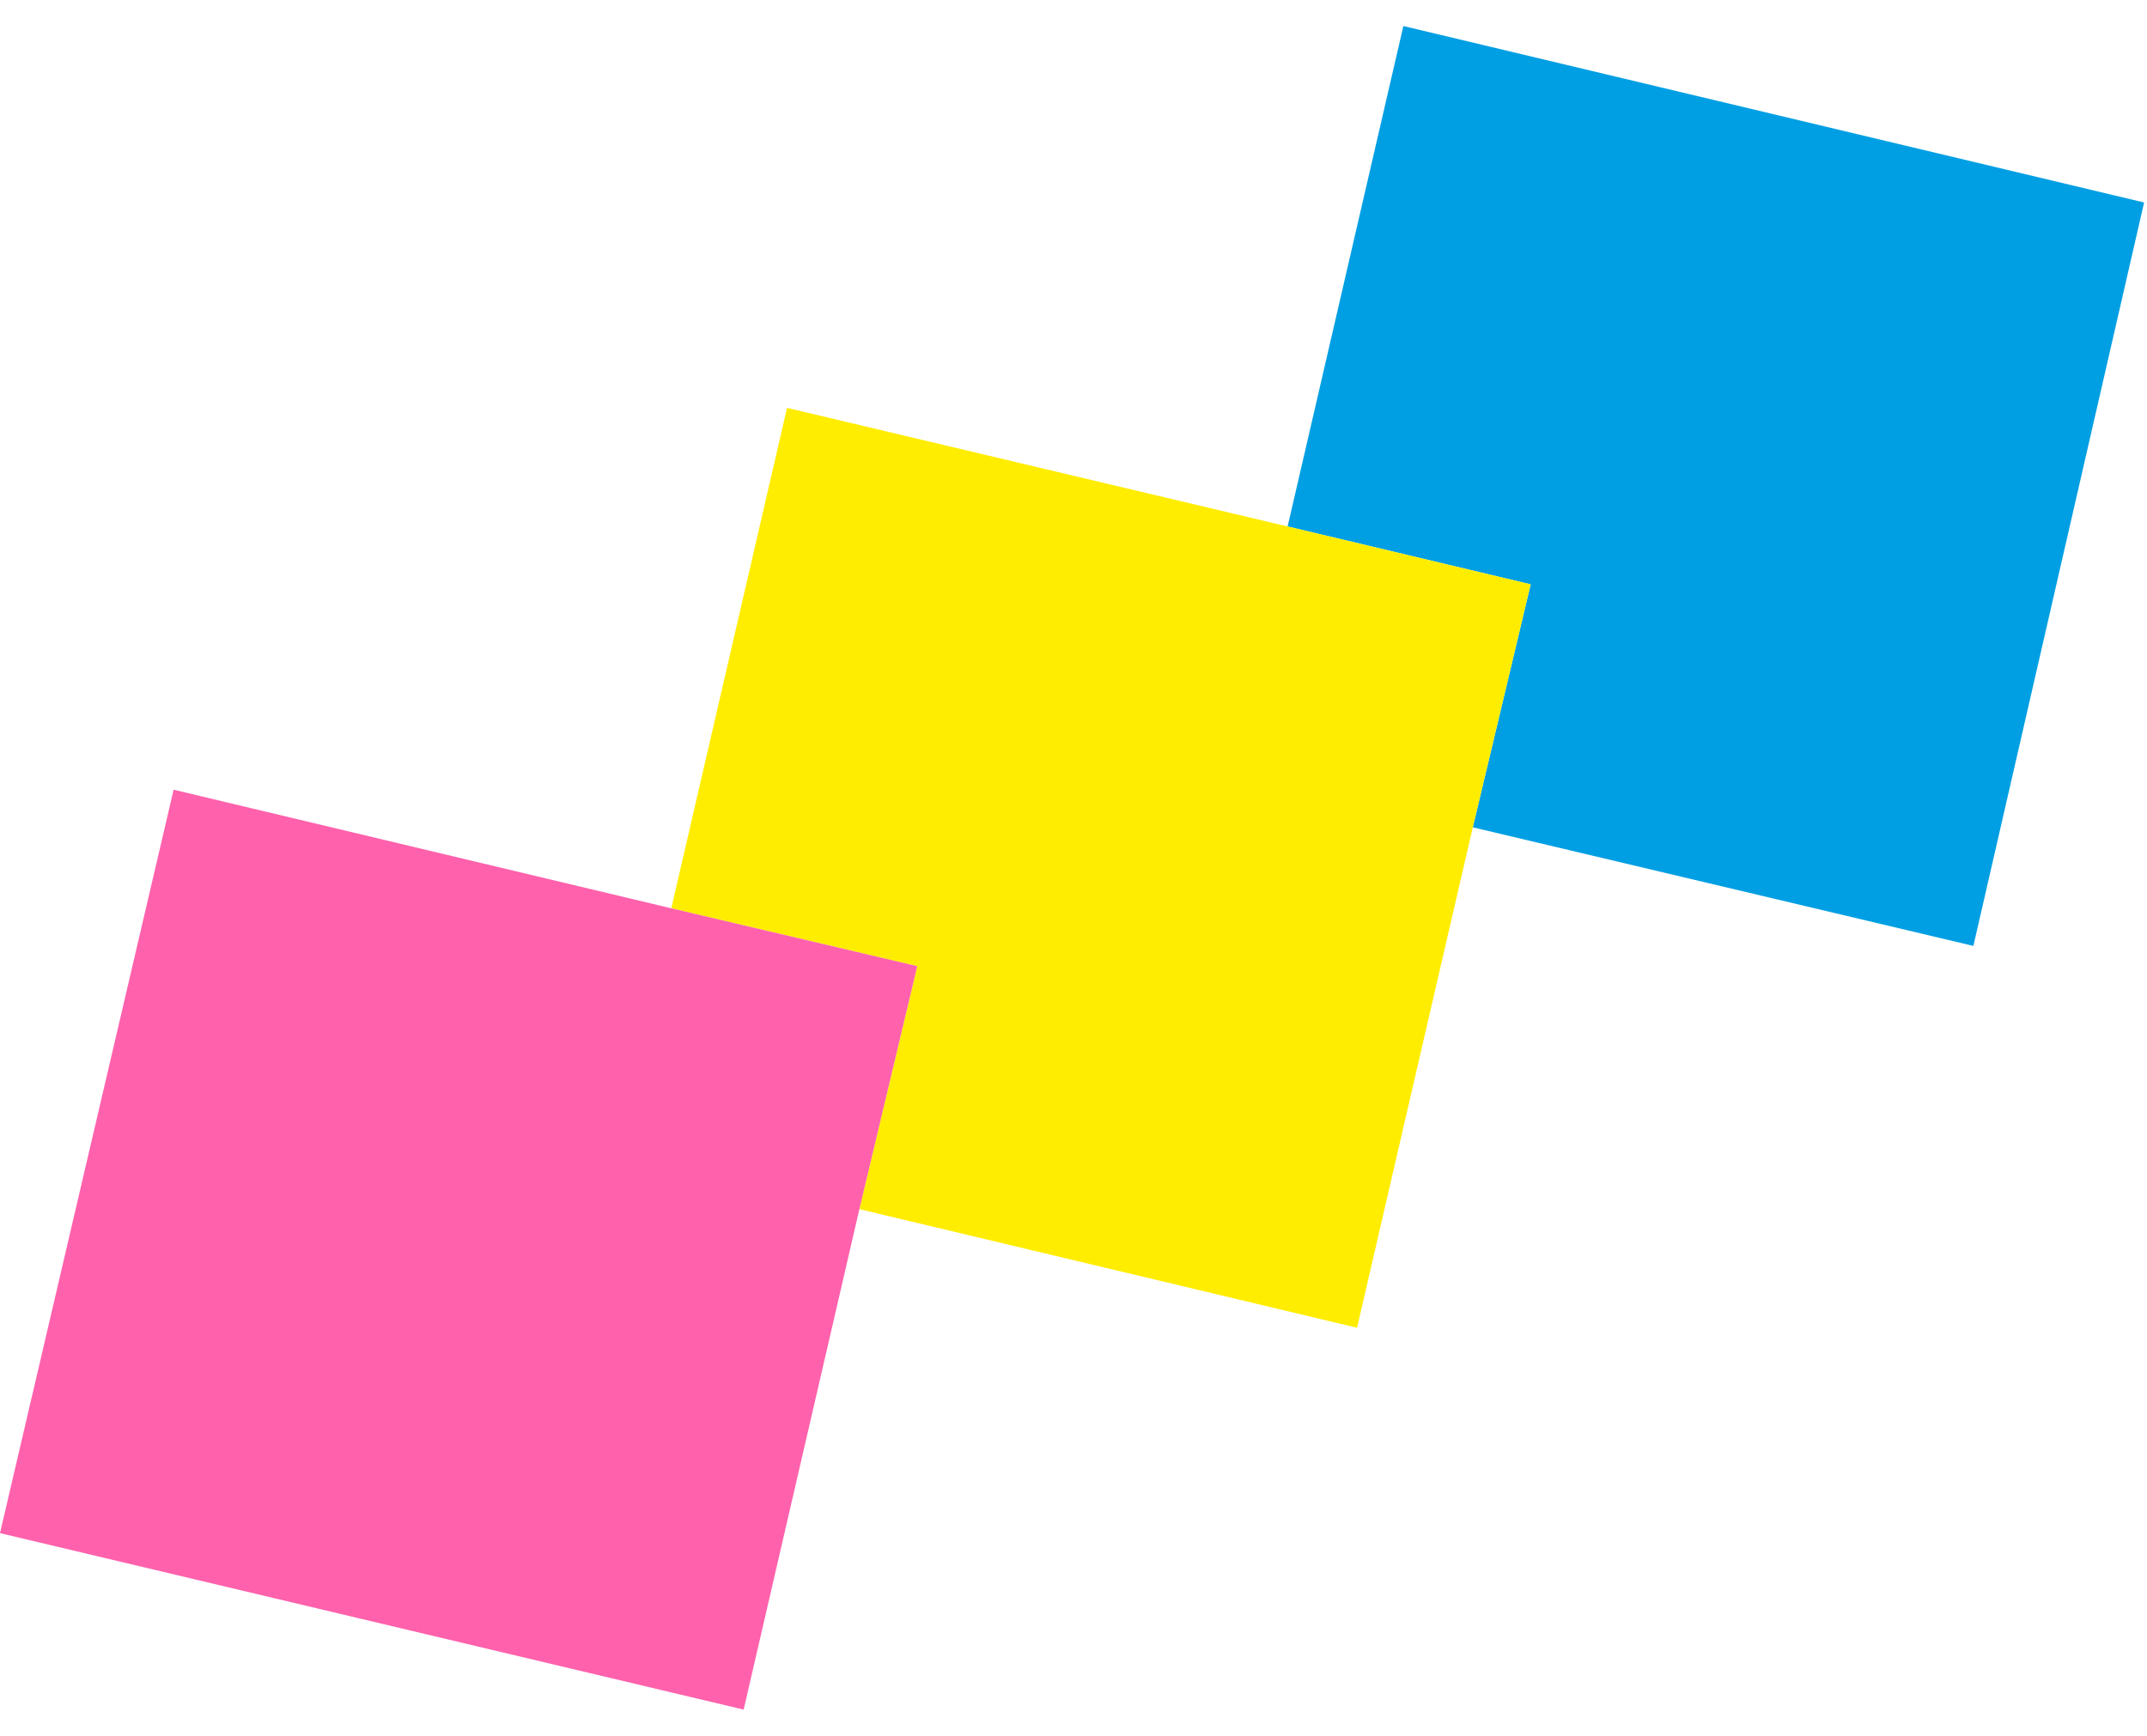
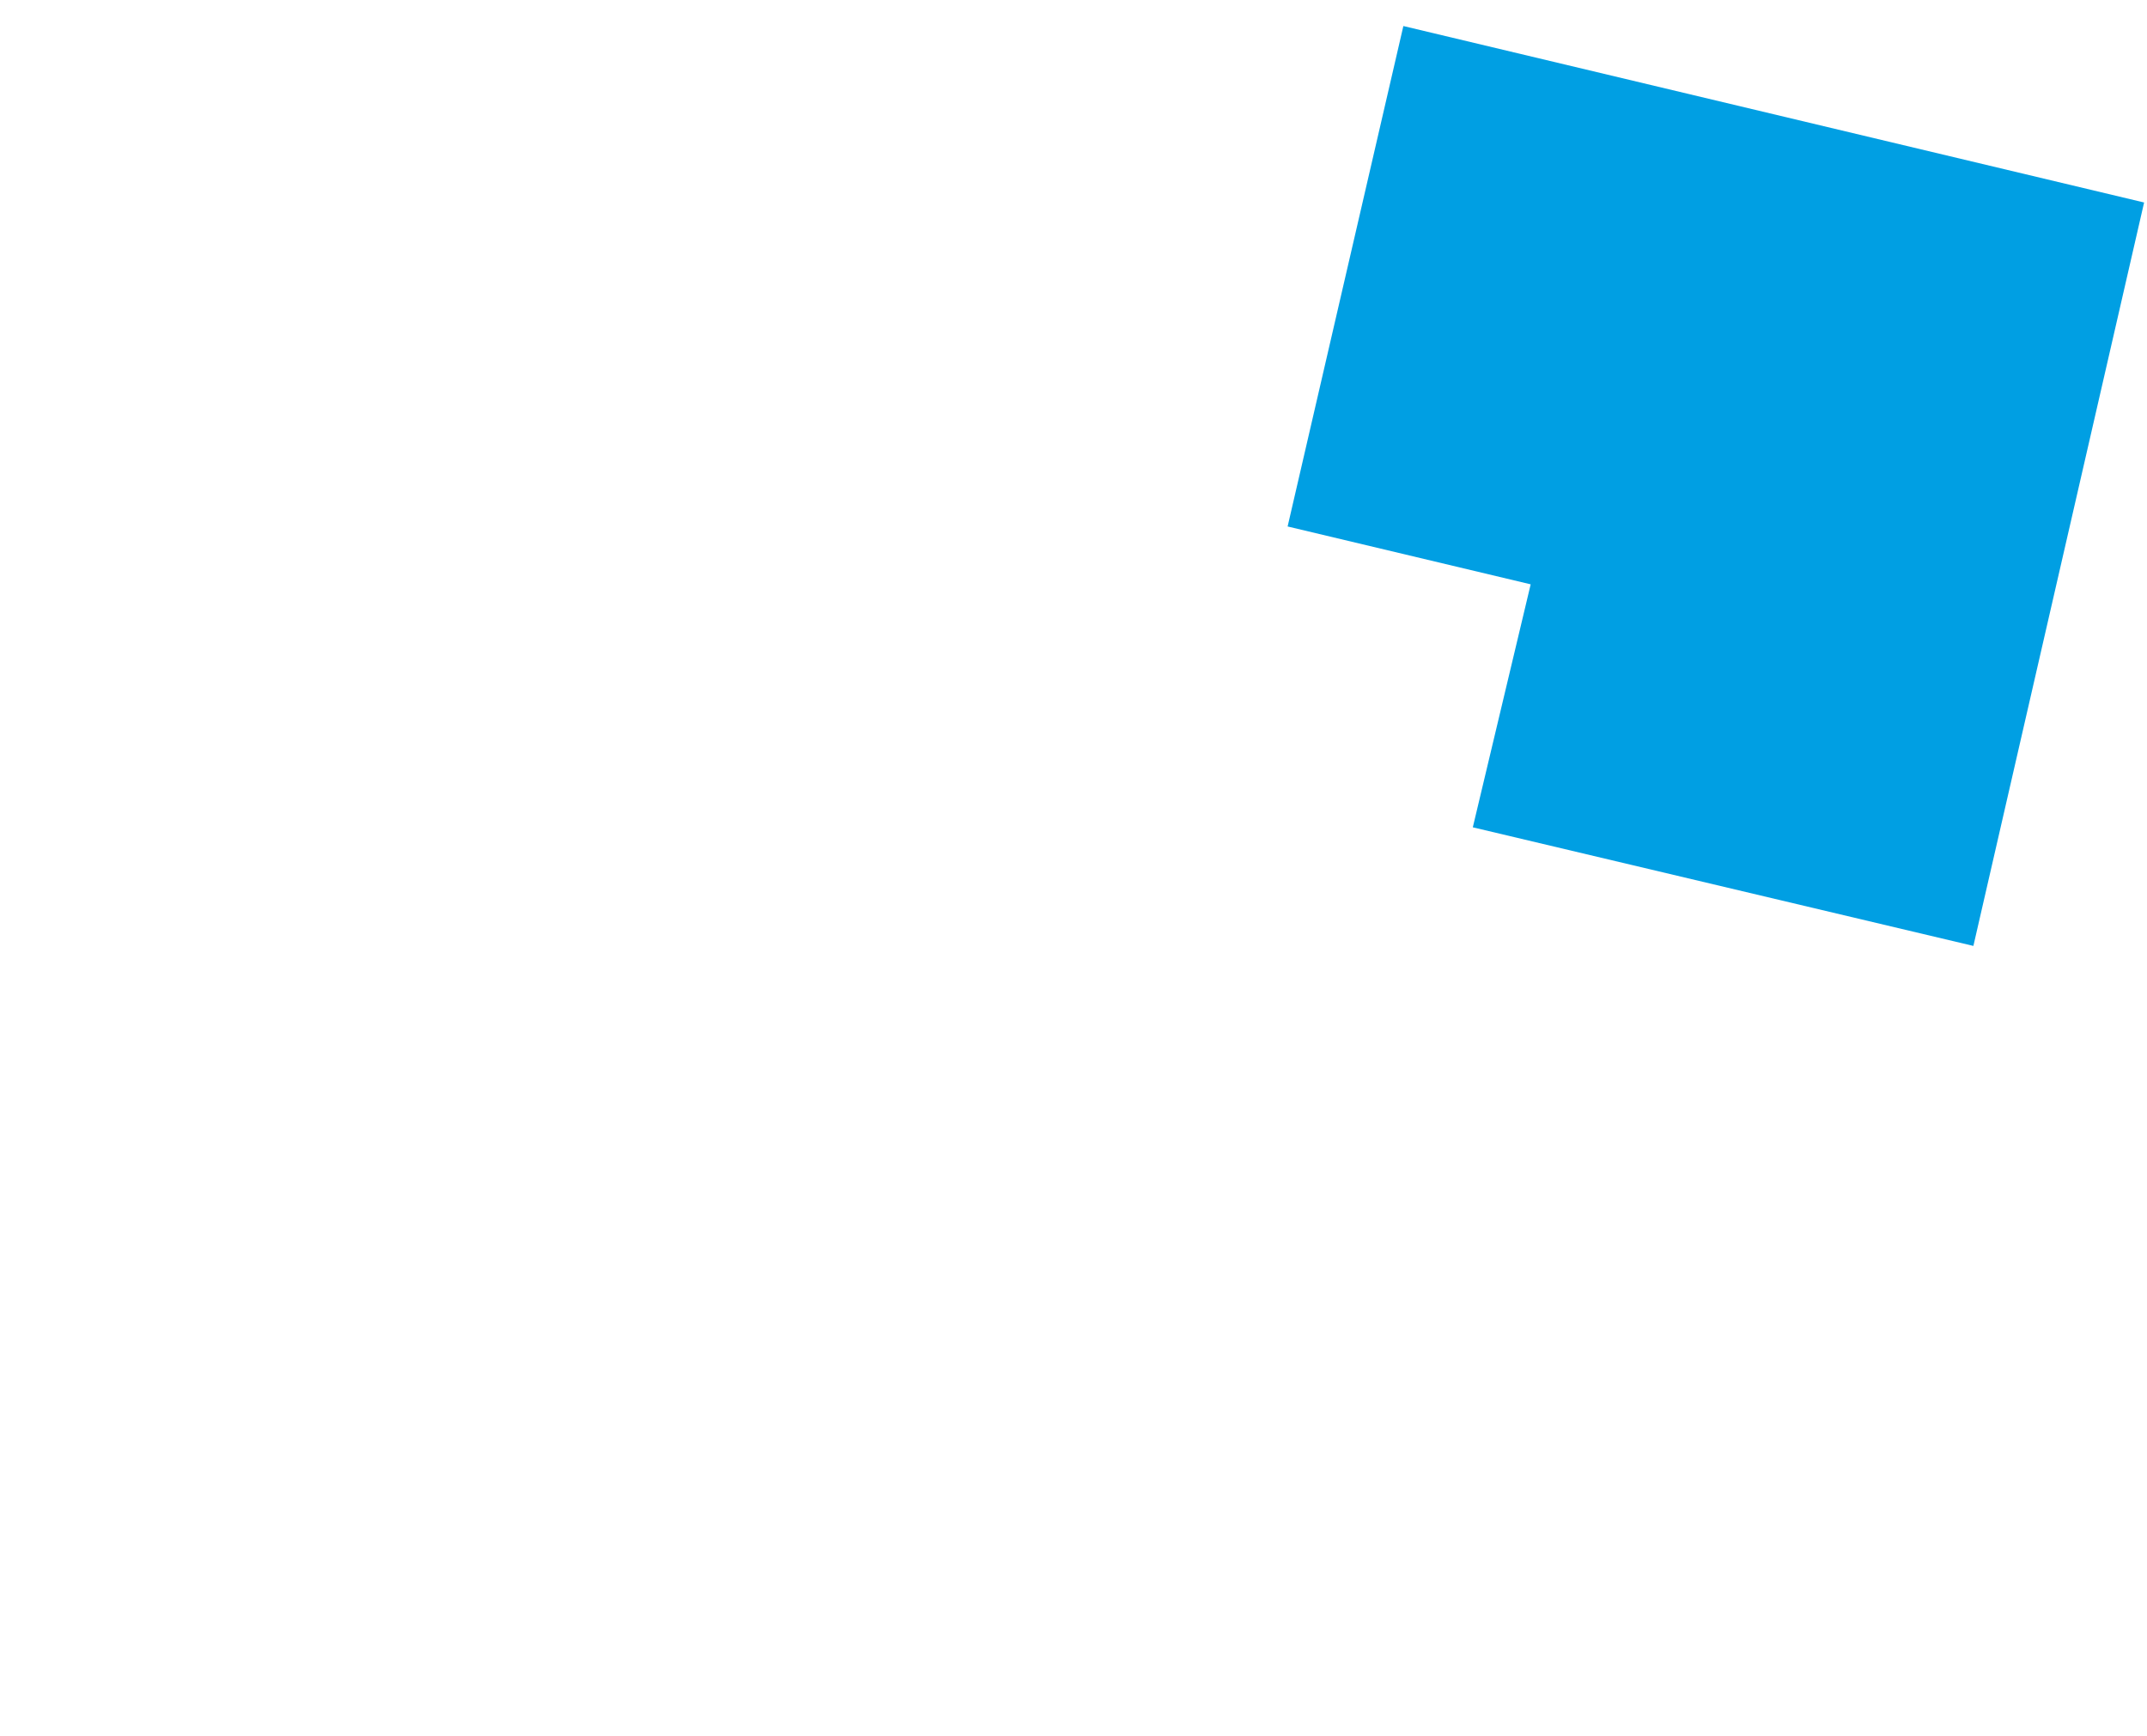
<svg xmlns="http://www.w3.org/2000/svg" id="Layer_1" data-name="Layer 1" version="1.1" viewBox="0 0 74.2 60">
  <defs>
    <style>
      .cls-1 {
        fill: #ff61ad;
      }

      .cls-1, .cls-2, .cls-3 {
        stroke-width: 0px;
      }

      .cls-2 {
        fill: #ffed00;
      }

      .cls-3 {
        fill: #009fe3;
      }
    </style>
  </defs>
  <polygon class="cls-3" points="74.1 7 48.5 .9 44.5 18.2 52.9 20.2 50.9 28.6 68.2 32.7 74.1 7" />
-   <polygon class="cls-2" points="44.5 18.2 27.2 14.1 23.2 31.4 31.7 33.4 29.7 41.8 46.9 45.9 50.9 28.6 52.9 20.2 44.5 18.2" />
-   <polygon class="cls-1" points="23.2 31.4 6 27.3 0 53 25.7 59.1 29.7 41.8 31.7 33.4 23.2 31.4" />
</svg>